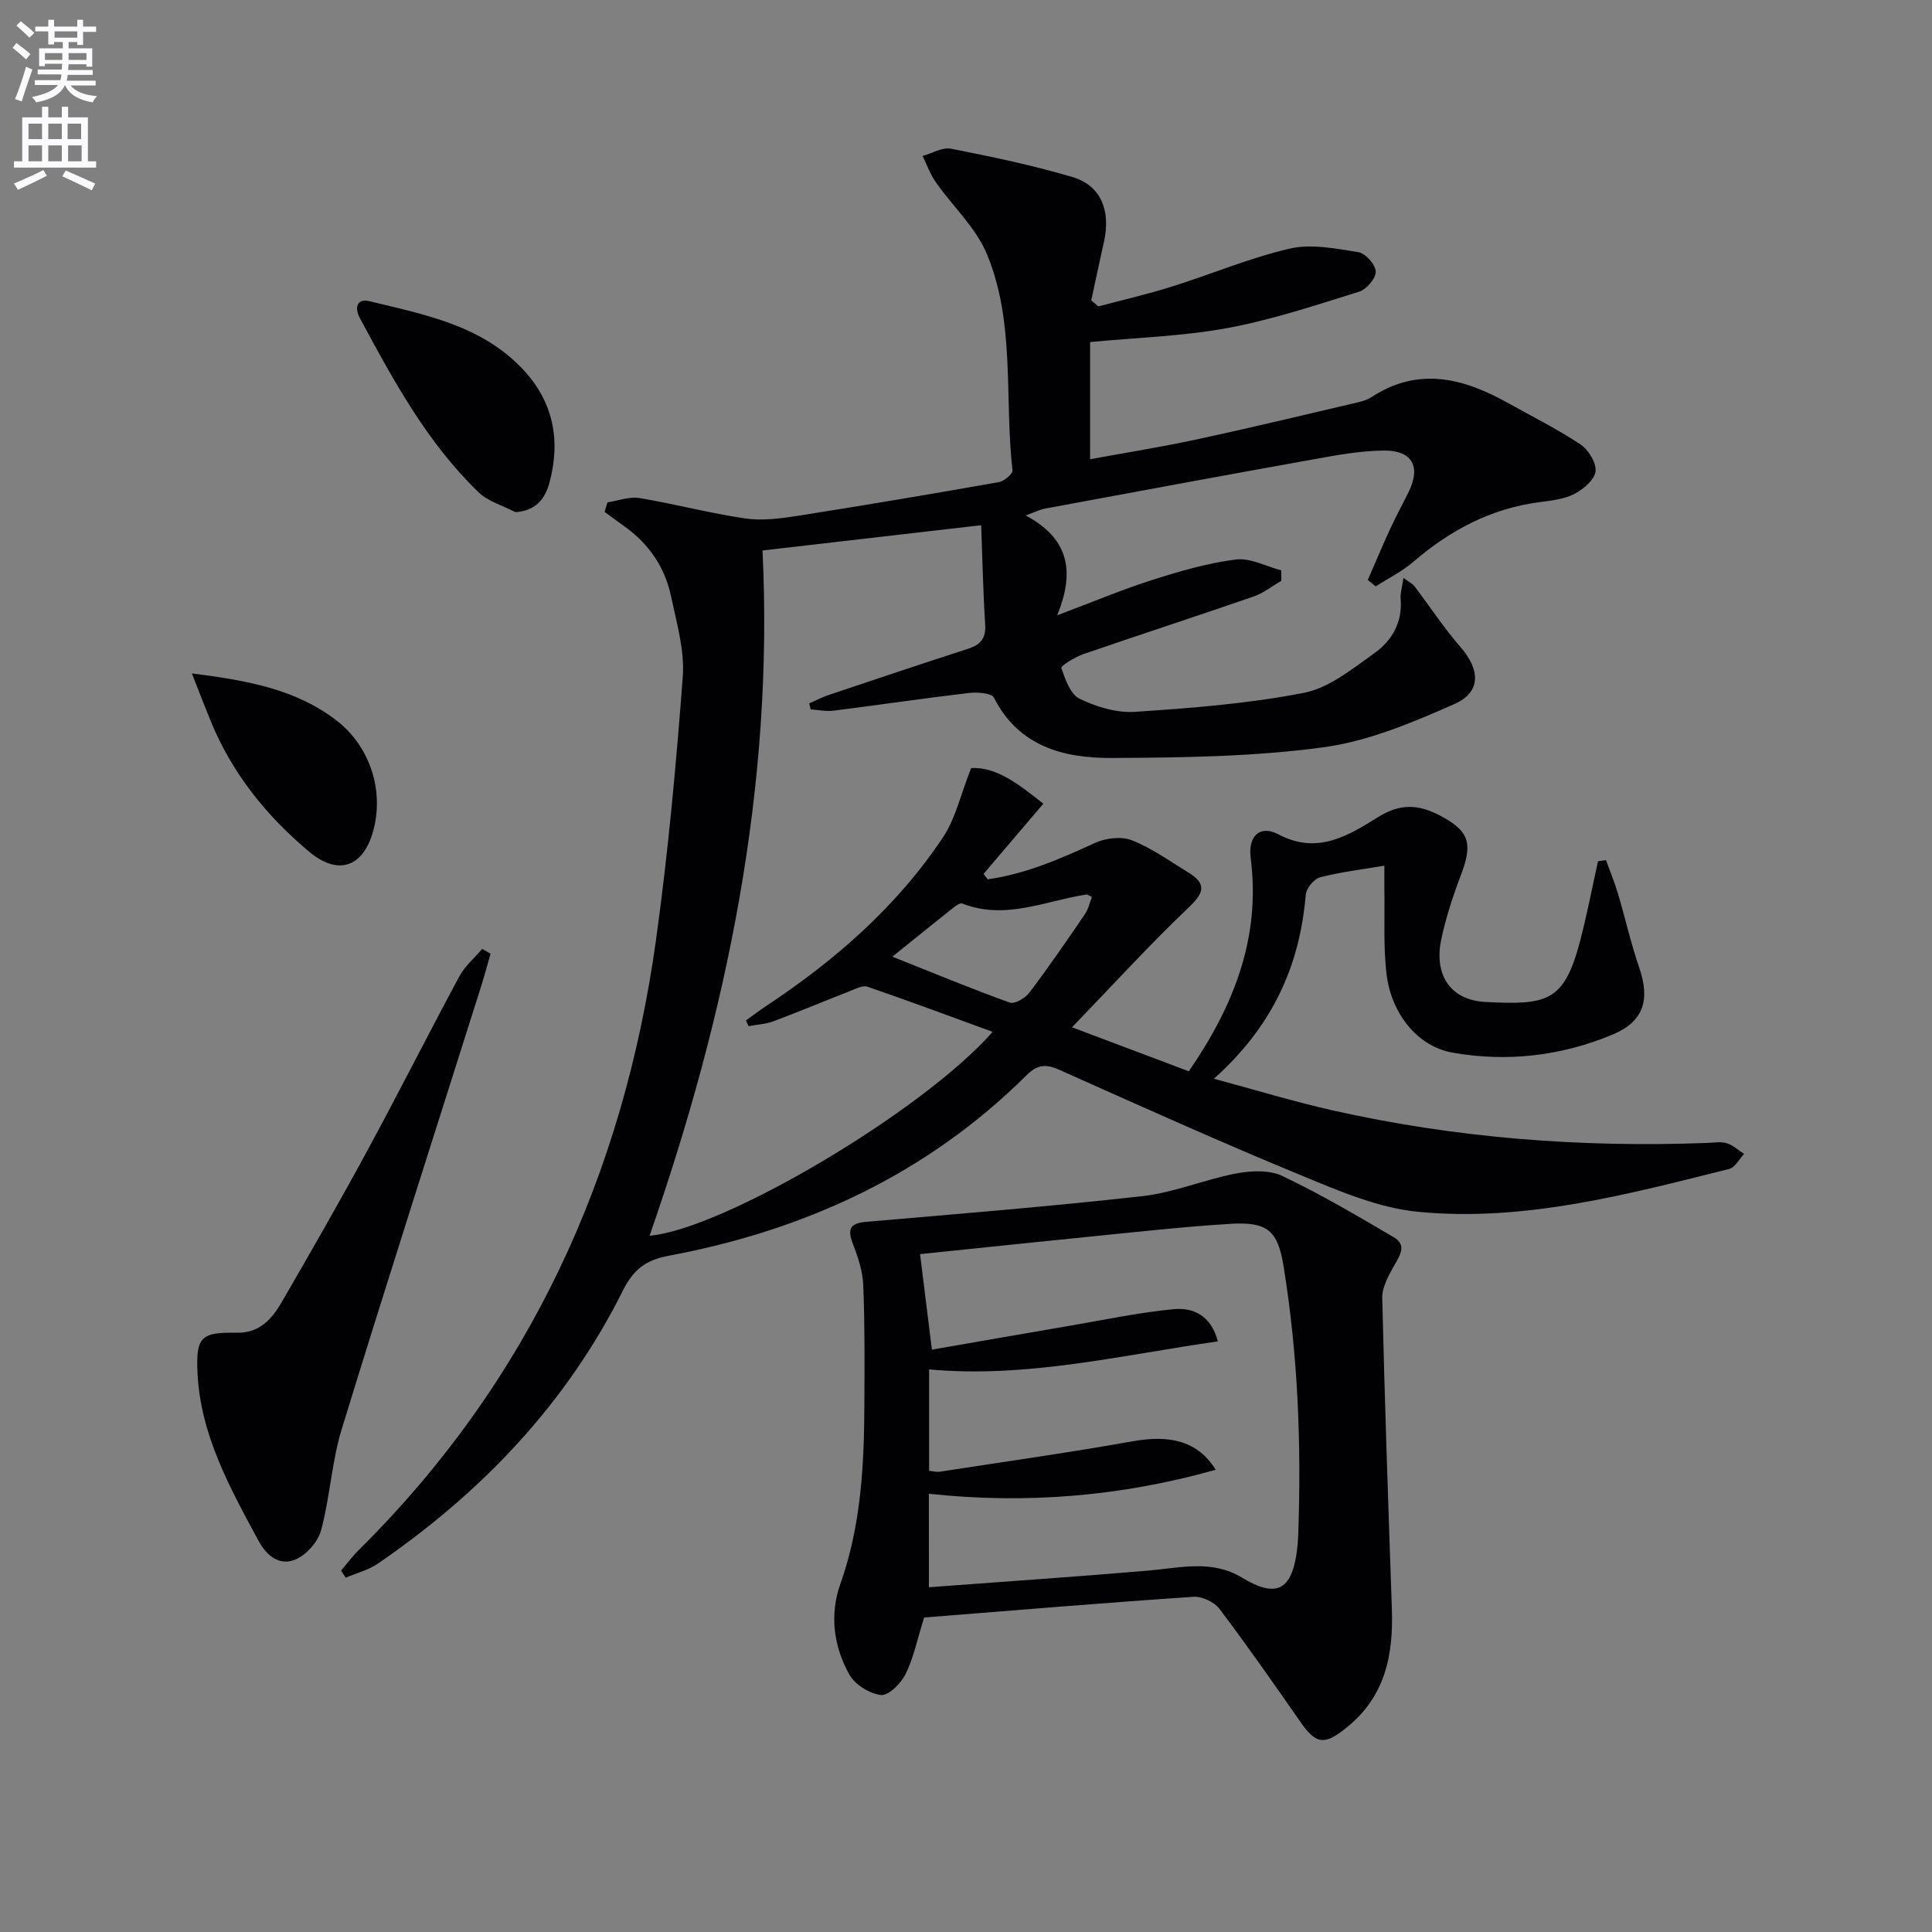
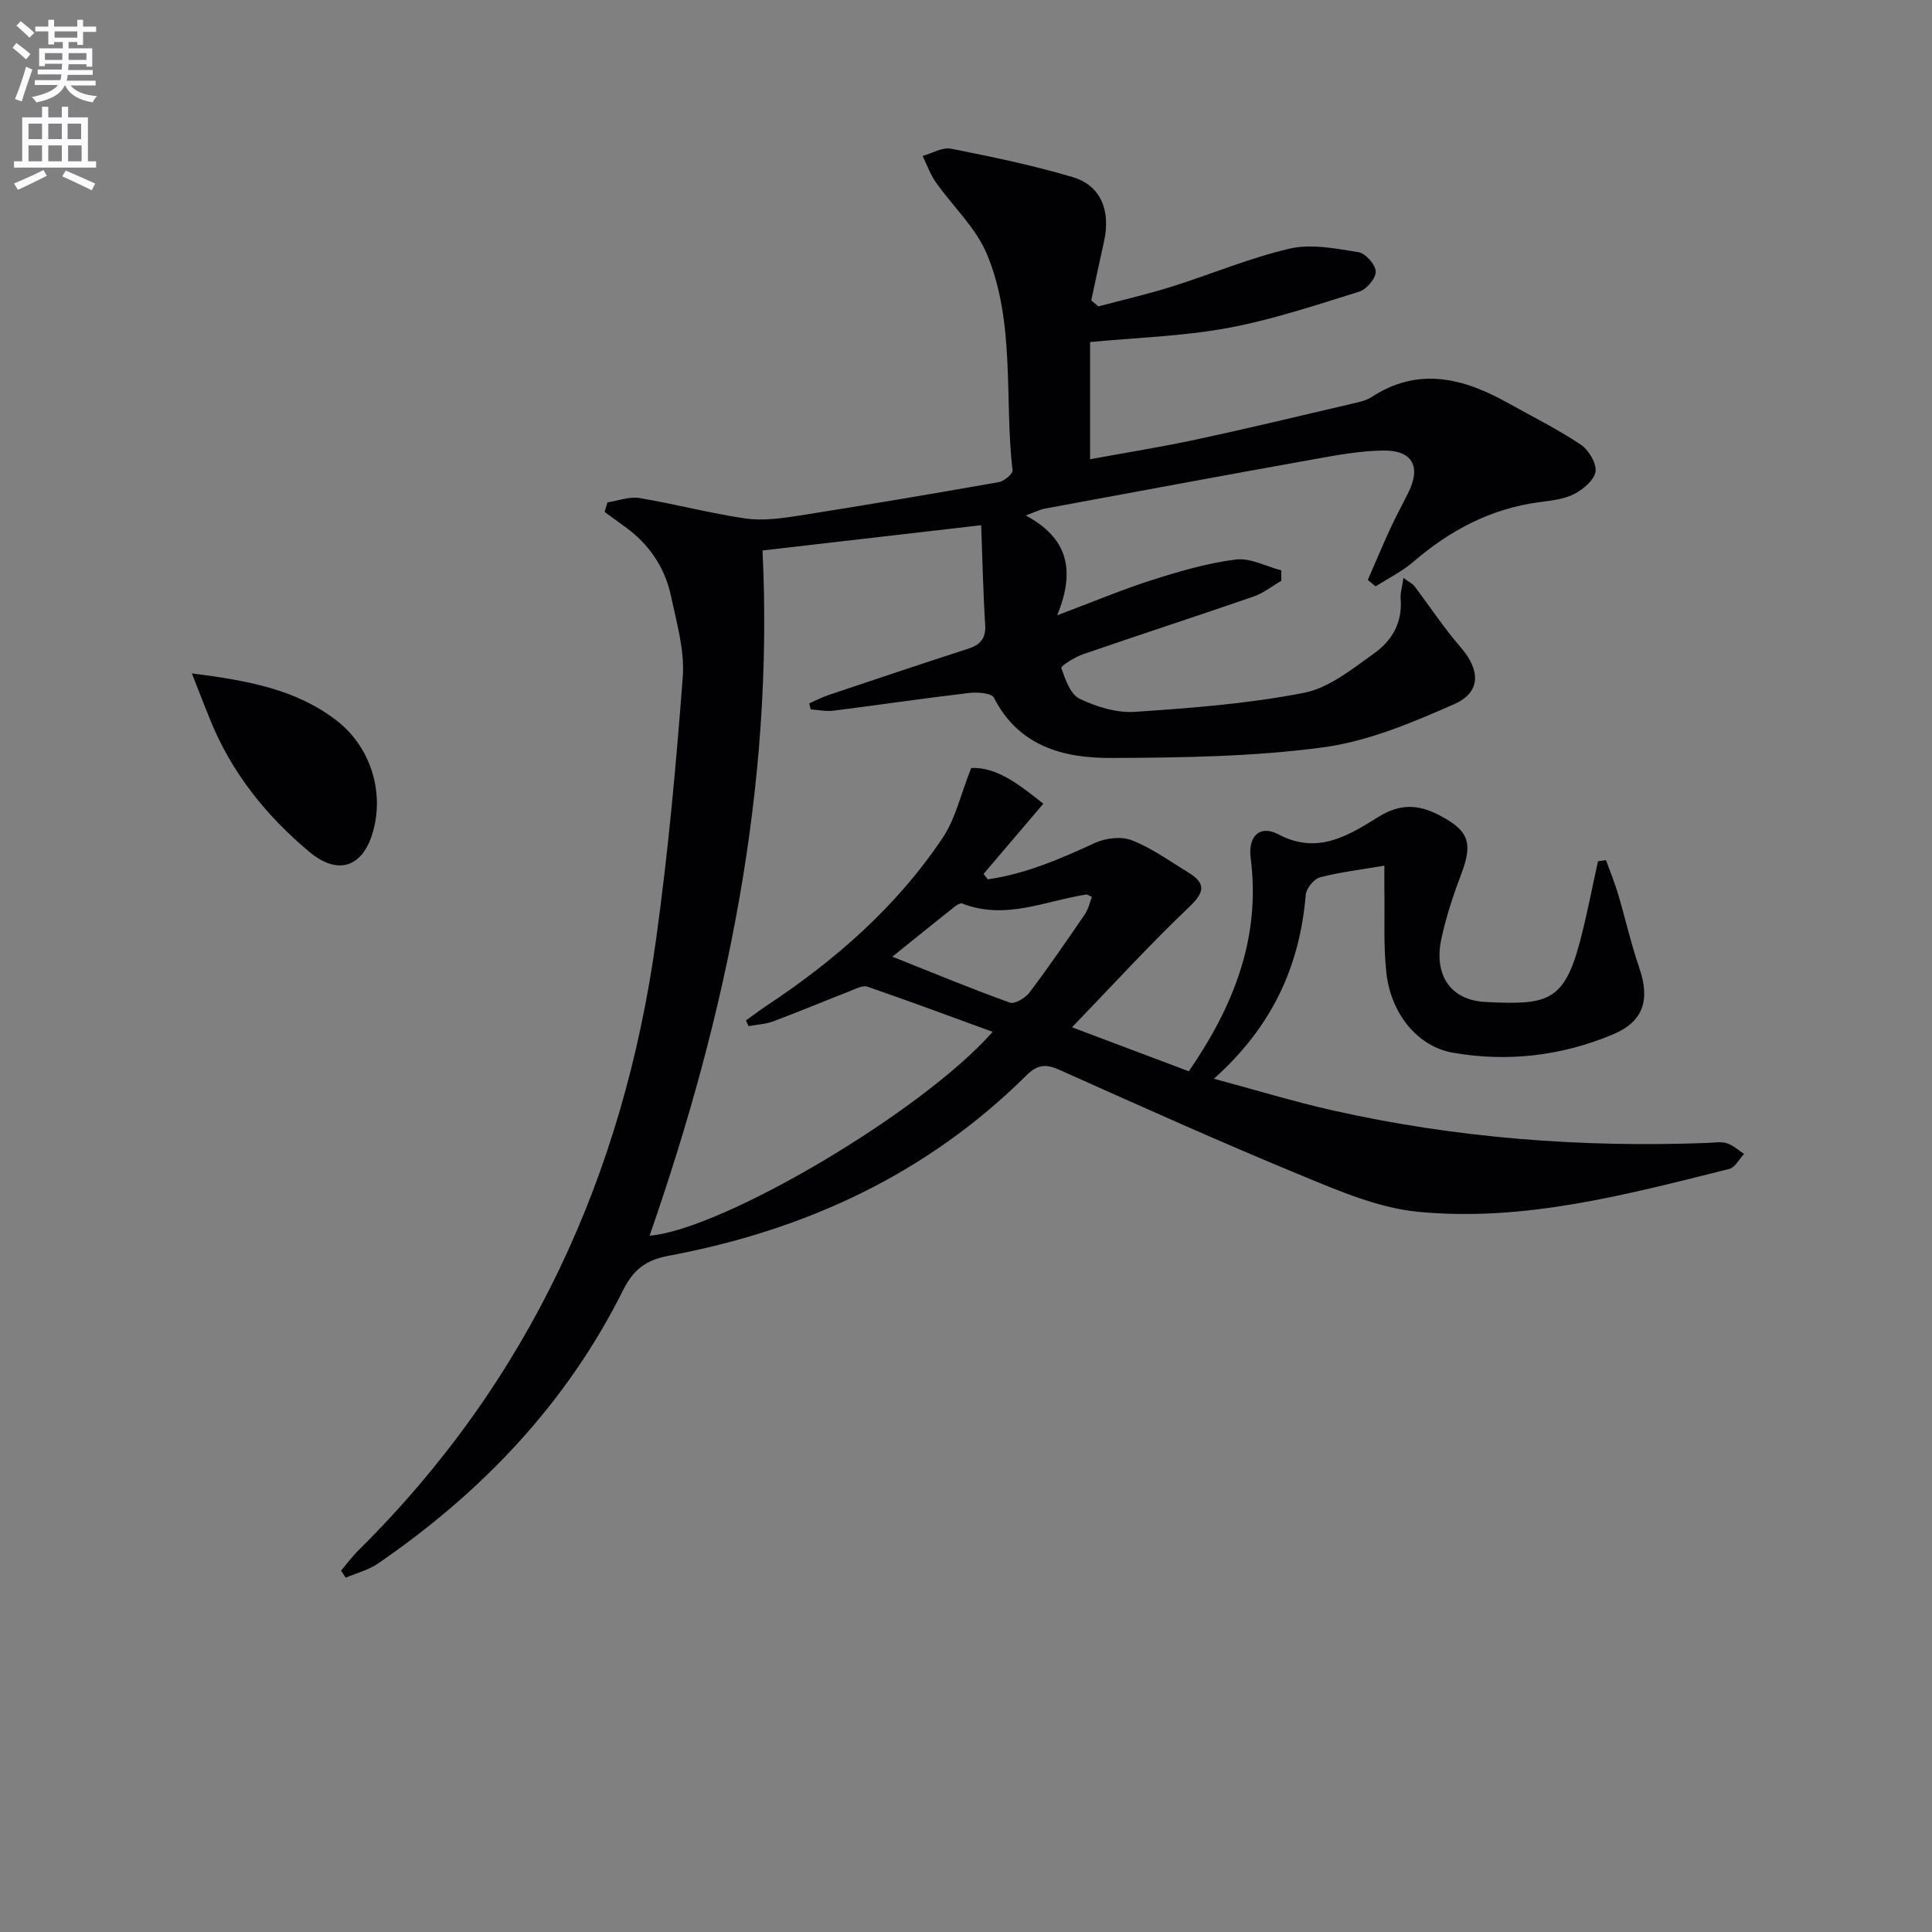
<svg xmlns="http://www.w3.org/2000/svg" enable-background="new 0 0 400 400" viewBox="0 0 400 400">
  <rect x="0" y="0" width="400" height="400" fill="#808080" stroke="none" />
  <path d="m2.6 9.9.8-1c.9.7 1.9 1.4 2.9 2.3l-.9 1.1c-1.1-1-2-1.8-2.8-2.4zm.5 10.6c.9-2.1 1.6-4.3 2.3-6.7.4.2.8.4 1.3.6-.7 2.1-1.5 4.3-2.2 6.6zm.3-15.2.9-.9c1 .8 2 1.6 2.8 2.4l-1 1c-.9-.9-1.8-1.7-2.7-2.5zm12.6-1.2h1.2v1.4h2.7v1.1h-2.7v2.7h-1.2v-.6h-1.8v1.3h4.9v3.8h-1.2v-.5h-3.7c0 .4-.1.9-.1 1.2h5.1v1h-5.2c0 .5-.1.9-.2 1.2h6v1h-5.2c1.1 1.3 2.9 2 5.5 2.2-.4.4-.7.8-.9 1.3-2.9-.5-4.8-1.6-5.7-3.5h-.1c-.8 1.7-2.7 2.9-5.9 3.5-.2-.4-.6-.8-.9-1.1 2.8-.6 4.6-1.4 5.4-2.5h-4.8v-1h5.3c.1-.3.2-.7.2-1.2h-4.9v-1h5c0-.4 0-.8.1-1.2h-3.6v.5h-1.2v-3.7h4.9v-1.3h-1.8v.5h-1.2v-2.7h-2.7v-1h2.7v-1.4h1.2v1.4h4.8zm-6.7 8.3h3.6c0-.4 0-.9 0-1.4h-3.6zm1.9-4.6h4.8v-1.3h-4.7v1.3zm6.7 3.2h-3.7v1.4h3.7z" fill="#fbfafc" />
  <path d="m8.7 22.1h1.3v2.2h2.8v-2.2h1.3v2.2h4.1v9.1h1.7v1.3h-17v-1.3h1.7v-9.1h4.1zm.3 13.1.7 1.2c-1.8.9-3.8 1.9-6 2.9-.2-.4-.5-.8-.8-1.3 2.3-1 4.4-1.9 6.1-2.8zm-3.1-6.4h2.8v-3.2h-2.8zm0 4.6h2.8v-3.3h-2.8zm4.1-4.6h2.8v-3.2h-2.8zm0 4.6h2.8v-3.3h-2.8zm3.6 1.9c2.1.9 4.1 1.8 6.1 2.7l-.7 1.4c-2.2-1.1-4.2-2-6.1-2.9zm3.2-9.7h-2.8v3.2h2.8zm-2.7 7.8h2.8v-3.3h-2.8z" fill="#fbfafc" />
  <g fill="#010104">
    <path d="m283.19 120.07c1.54-3.54 3.03-7.1 4.65-10.61 1.18-2.57 2.55-5.06 3.8-7.6 2.57-5.24.79-8.63-5.13-8.58-4.94.04-9.9.98-14.79 1.86-18.47 3.31-36.91 6.74-55.36 10.16-1.04.19-2.02.7-4 1.42 8.65 4.63 10.4 11.23 6.51 20.68 7.52-2.83 13.51-5.36 19.68-7.32 5.66-1.8 11.45-3.5 17.32-4.24 2.99-.38 6.26 1.43 9.4 2.25 0 .72.01 1.44.01 2.16-1.9 1.1-3.68 2.55-5.72 3.25-11.75 4.06-23.58 7.9-35.34 11.96-1.71.59-4.63 2.43-4.49 2.83.82 2.34 1.87 5.45 3.78 6.37 3.47 1.68 7.66 2.97 11.44 2.72 11.72-.78 23.53-1.69 35.03-3.94 5.22-1.02 10.03-4.98 14.59-8.22 3.59-2.55 5.82-6.34 5.42-11.18-.1-1.22.31-2.49.58-4.39 1.13.84 1.86 1.17 2.28 1.72 3.19 4.2 6.09 8.64 9.54 12.61 4.08 4.69 4.32 9.32-1.3 11.8-8.71 3.84-17.85 7.7-27.16 8.95-14.43 1.94-29.15 2.13-43.76 2.2-9.88.05-19.21-2.32-24.38-12.47-.5-.98-3.43-1.19-5.14-.99-9.38 1.1-18.72 2.49-28.09 3.67-1.53.19-3.14-.16-4.71-.27-.1-.41-.21-.83-.31-1.24 1.34-.59 2.65-1.28 4.03-1.74 9.6-3.22 19.2-6.45 28.83-9.56 2.59-.83 3.76-2.15 3.57-5.02-.42-6.59-.55-13.2-.83-20.57-15.83 1.83-30.73 3.55-45.27 5.23 2.38 49.02-7.39 95.96-23.38 141.87 15.03-1.24 56.42-25.6 71.03-42.21-8.86-3.23-17.35-6.4-25.91-9.34-1.02-.35-2.53.47-3.73.94-5.26 2.05-10.47 4.24-15.76 6.22-1.61.6-3.41.68-5.13 1-.18-.39-.37-.78-.55-1.17 1.38-.99 2.72-2.02 4.13-2.96 14.3-9.46 27.08-20.59 36.64-34.92 2.62-3.92 3.68-8.88 5.86-14.38 5.36-.31 10.22 3.65 14.94 7.38-4.12 4.85-8.25 9.69-12.37 14.53.29.38.57.75.86 1.13 7.82-1.12 14.98-4.21 22.15-7.52 2.23-1.03 5.5-1.43 7.69-.57 4.13 1.62 7.84 4.32 11.67 6.66 3.64 2.22 3.49 4.02.22 7.13-8.16 7.75-15.76 16.1-24.28 24.93 8.66 3.27 16.31 6.15 24.18 9.11 9.29-13.5 14.93-27.66 12.81-44.14-.58-4.53 1.88-6.96 5.76-4.91 8.1 4.29 14.49.23 20.69-3.62 4.48-2.78 8.24-2.61 12.56-.37 6.21 3.22 7.06 5.73 4.52 12.39-1.64 4.32-3.1 8.77-4.06 13.28-1.56 7.32 1.79 12.66 9.18 13.02 12.61.62 16.16.07 19.47-12.31 1.48-5.55 2.54-11.22 3.79-16.83.55-.08 1.1-.16 1.65-.23.83 2.31 1.78 4.58 2.48 6.93 1.51 5.08 2.67 10.28 4.39 15.29 2.29 6.63.99 11.18-5.46 13.88-10.61 4.44-21.82 5.76-33.16 3.76-7.25-1.28-12.79-8.06-13.72-16.57-.63-5.73-.31-11.56-.41-17.35-.02-1.46 0-2.92 0-4.79-4.63.79-9.05 1.3-13.32 2.41-1.26.33-2.85 2.29-2.96 3.61-1.23 14.74-6.9 27.27-19.02 38.09 8.71 2.34 16.51 4.73 24.44 6.52 25.6 5.77 51.56 7.76 77.77 6.77 1.33-.05 2.76-.32 3.97.06 1.3.4 2.41 1.45 3.6 2.22-1.02 1.07-1.88 2.81-3.1 3.11-21.12 5.28-42.34 10.98-64.32 8.88-8.19-.78-16.28-4.25-24.03-7.45-16.89-6.96-33.56-14.46-50.24-21.92-2.82-1.26-4.56-1.21-6.89 1.1-20.62 20.47-45.81 32.08-74.08 37.36-4.64.87-7.26 2.78-9.43 7.12-11.71 23.47-29.27 41.87-50.78 56.62-1.96 1.34-4.42 1.96-6.65 2.91-.32-.48-.64-.97-.97-1.45 1.22-1.44 2.34-2.97 3.68-4.29 35.25-34.92 54.77-77.59 61.53-126.31 2.51-18.07 4.17-36.27 5.54-54.46.41-5.46-1.26-11.15-2.42-16.64-1.28-6.07-4.63-10.97-9.75-14.58-1.35-.96-2.68-1.95-4.02-2.93.2-.66.4-1.31.6-1.97 2.2-.33 4.5-1.24 6.6-.9 7.34 1.22 14.56 3.15 21.91 4.23 3.5.51 7.25.02 10.8-.53 13.93-2.19 27.84-4.54 41.72-6.99 1.1-.19 2.92-1.72 2.83-2.45-1.72-14.95.63-30.51-5.31-44.78-2.28-5.47-7.07-9.87-10.57-14.86-1.15-1.64-1.84-3.62-2.74-5.44 1.97-.55 4.1-1.86 5.9-1.5 8.46 1.67 16.93 3.43 25.18 5.88 5.82 1.73 7.9 6.92 6.49 13.3-.9 4.07-1.77 8.15-2.65 12.22.49.42.98.83 1.46 1.25 5.04-1.34 10.14-2.51 15.12-4.07 8.2-2.57 16.19-5.97 24.53-7.9 4.46-1.03 9.52-.01 14.21.74 1.46.23 3.54 2.58 3.58 4.01.04 1.4-1.9 3.69-3.41 4.16-9 2.8-18.01 5.82-27.25 7.53s-18.76 1.98-28.48 2.91v24.26c7.51-1.38 14.8-2.54 22.01-4.09 10.71-2.3 21.36-4.86 32.03-7.36 1.45-.34 3.03-.63 4.23-1.42 9.69-6.32 18.95-3.95 28.13 1.16 5.08 2.83 10.3 5.44 15.13 8.64 1.65 1.1 3.33 3.83 3.12 5.58s-2.52 3.71-4.38 4.67c-2.13 1.1-4.76 1.38-7.21 1.7-10.08 1.32-18.57 5.84-26.19 12.4-2.31 1.99-5.15 3.38-7.74 5.04-.54-.45-1.08-.89-1.63-1.33zm-98.44 78c8.6 3.42 16.4 6.66 24.33 9.51 1.01.36 3.21-.95 4.06-2.09 3.99-5.28 7.75-10.75 11.48-16.22.72-1.05 1-2.41 1.45-3.57-.82-.39-.98-.53-1.11-.51-8.52 1.31-16.84 5.38-25.74 1.87-.42-.16-1.24.39-1.73.78-4.12 3.27-8.21 6.59-12.74 10.23z" />
-     <path d="m191.33 334.89c-1.44 4.6-2.2 8.4-3.86 11.75-.94 1.91-3.51 4.46-5.07 4.29-2.37-.26-5.39-2.15-6.55-4.23-3.26-5.83-4.13-12.38-1.85-18.8 4.24-11.97 4.9-24.36 4.96-36.85.04-8.33.1-16.66-.23-24.97-.11-2.89-1.11-5.84-2.16-8.59-1.16-3.02-.59-4.23 2.75-4.52 19.12-1.66 38.26-3.19 57.33-5.34 6.51-.74 12.78-3.44 19.26-4.67 3.09-.59 6.89-.77 9.58.51 7.91 3.76 15.49 8.24 23.06 12.68 2.84 1.67 1.24 3.83.03 5.99-1.14 2.04-2.45 4.41-2.4 6.61.5 21.44 1.25 42.88 1.99 64.32.33 9.52-1.32 18.11-9.34 24.58-4.49 3.62-6.25 3.65-9.53-1.06-5.5-7.9-11.01-15.8-16.81-23.48-1.08-1.42-3.61-2.63-5.38-2.51-18.69 1.26-37.37 2.82-55.78 4.29zm.99-6.27c15.35-1.15 30.38-2.16 45.39-3.44 6.59-.56 13.16-2.34 19.41 1.44 7.02 4.25 10.25 2.74 11.36-5.28.16-1.15.26-2.32.3-3.48.67-18.66-.03-37.24-3.03-55.7-1.2-7.39-3.34-9.24-10.98-8.78-6.63.39-13.24 1.05-19.85 1.71-15 1.5-29.99 3.07-44.43 4.56.75 6.07 1.52 12.22 2.45 19.78 9.47-1.64 19.01-3.32 28.56-4.95 7.16-1.22 14.29-2.75 21.5-3.43 4.01-.38 7.74 1.27 9.14 6.67-20.09 2.86-39.55 7.66-59.78 5.8v21c.93.09 1.59.28 2.21.18 13.28-2.05 26.6-3.92 39.82-6.28 7.89-1.41 13.55-.1 17.31 5.88-19.7 5.55-39.32 7.12-59.39 4.97.01 6.36.01 12.29.01 19.35z" />
-     <path d="m101.56 197.45c-.65 2.25-1.24 4.52-1.95 6.76-9.65 30.55-19.46 61.05-28.86 91.67-2.08 6.77-2.42 14.07-4.27 20.94-.65 2.41-3.08 5.15-5.38 6.09-3.13 1.28-5.82-.65-7.58-3.91-5.93-10.99-12.03-21.93-12.63-34.78-.35-7.46.76-8.43 8.14-8.29 4.76.09 7.31-2.9 9.34-6.41 6-10.36 11.96-20.74 17.67-31.27 6.49-11.97 12.62-24.13 19.07-36.12 1.14-2.12 3.13-3.79 4.72-5.67.58.33 1.15.66 1.73.99z" />
-     <path d="m106.71 106.03c-2.58-1.35-5.64-2.19-7.64-4.12-10.66-10.3-17.64-23.18-24.57-36.06-1.07-1.98-.72-4.14 1.94-3.5 11.42 2.77 23.18 4.96 31.79 14.08 6.36 6.74 7.88 14.75 5.53 23.5-.87 3.19-2.7 5.83-7.05 6.1z" />
    <path d="m39.72 139.42c11.7 1.49 21.59 3.32 29.93 9.73 7.06 5.43 9.98 14.78 7.53 23.19-2.11 7.25-7.24 8.95-13.13 4.03-8.91-7.45-16.05-16.33-20.48-27.21-1.15-2.82-2.25-5.67-3.85-9.74z" />
  </g>
</svg>